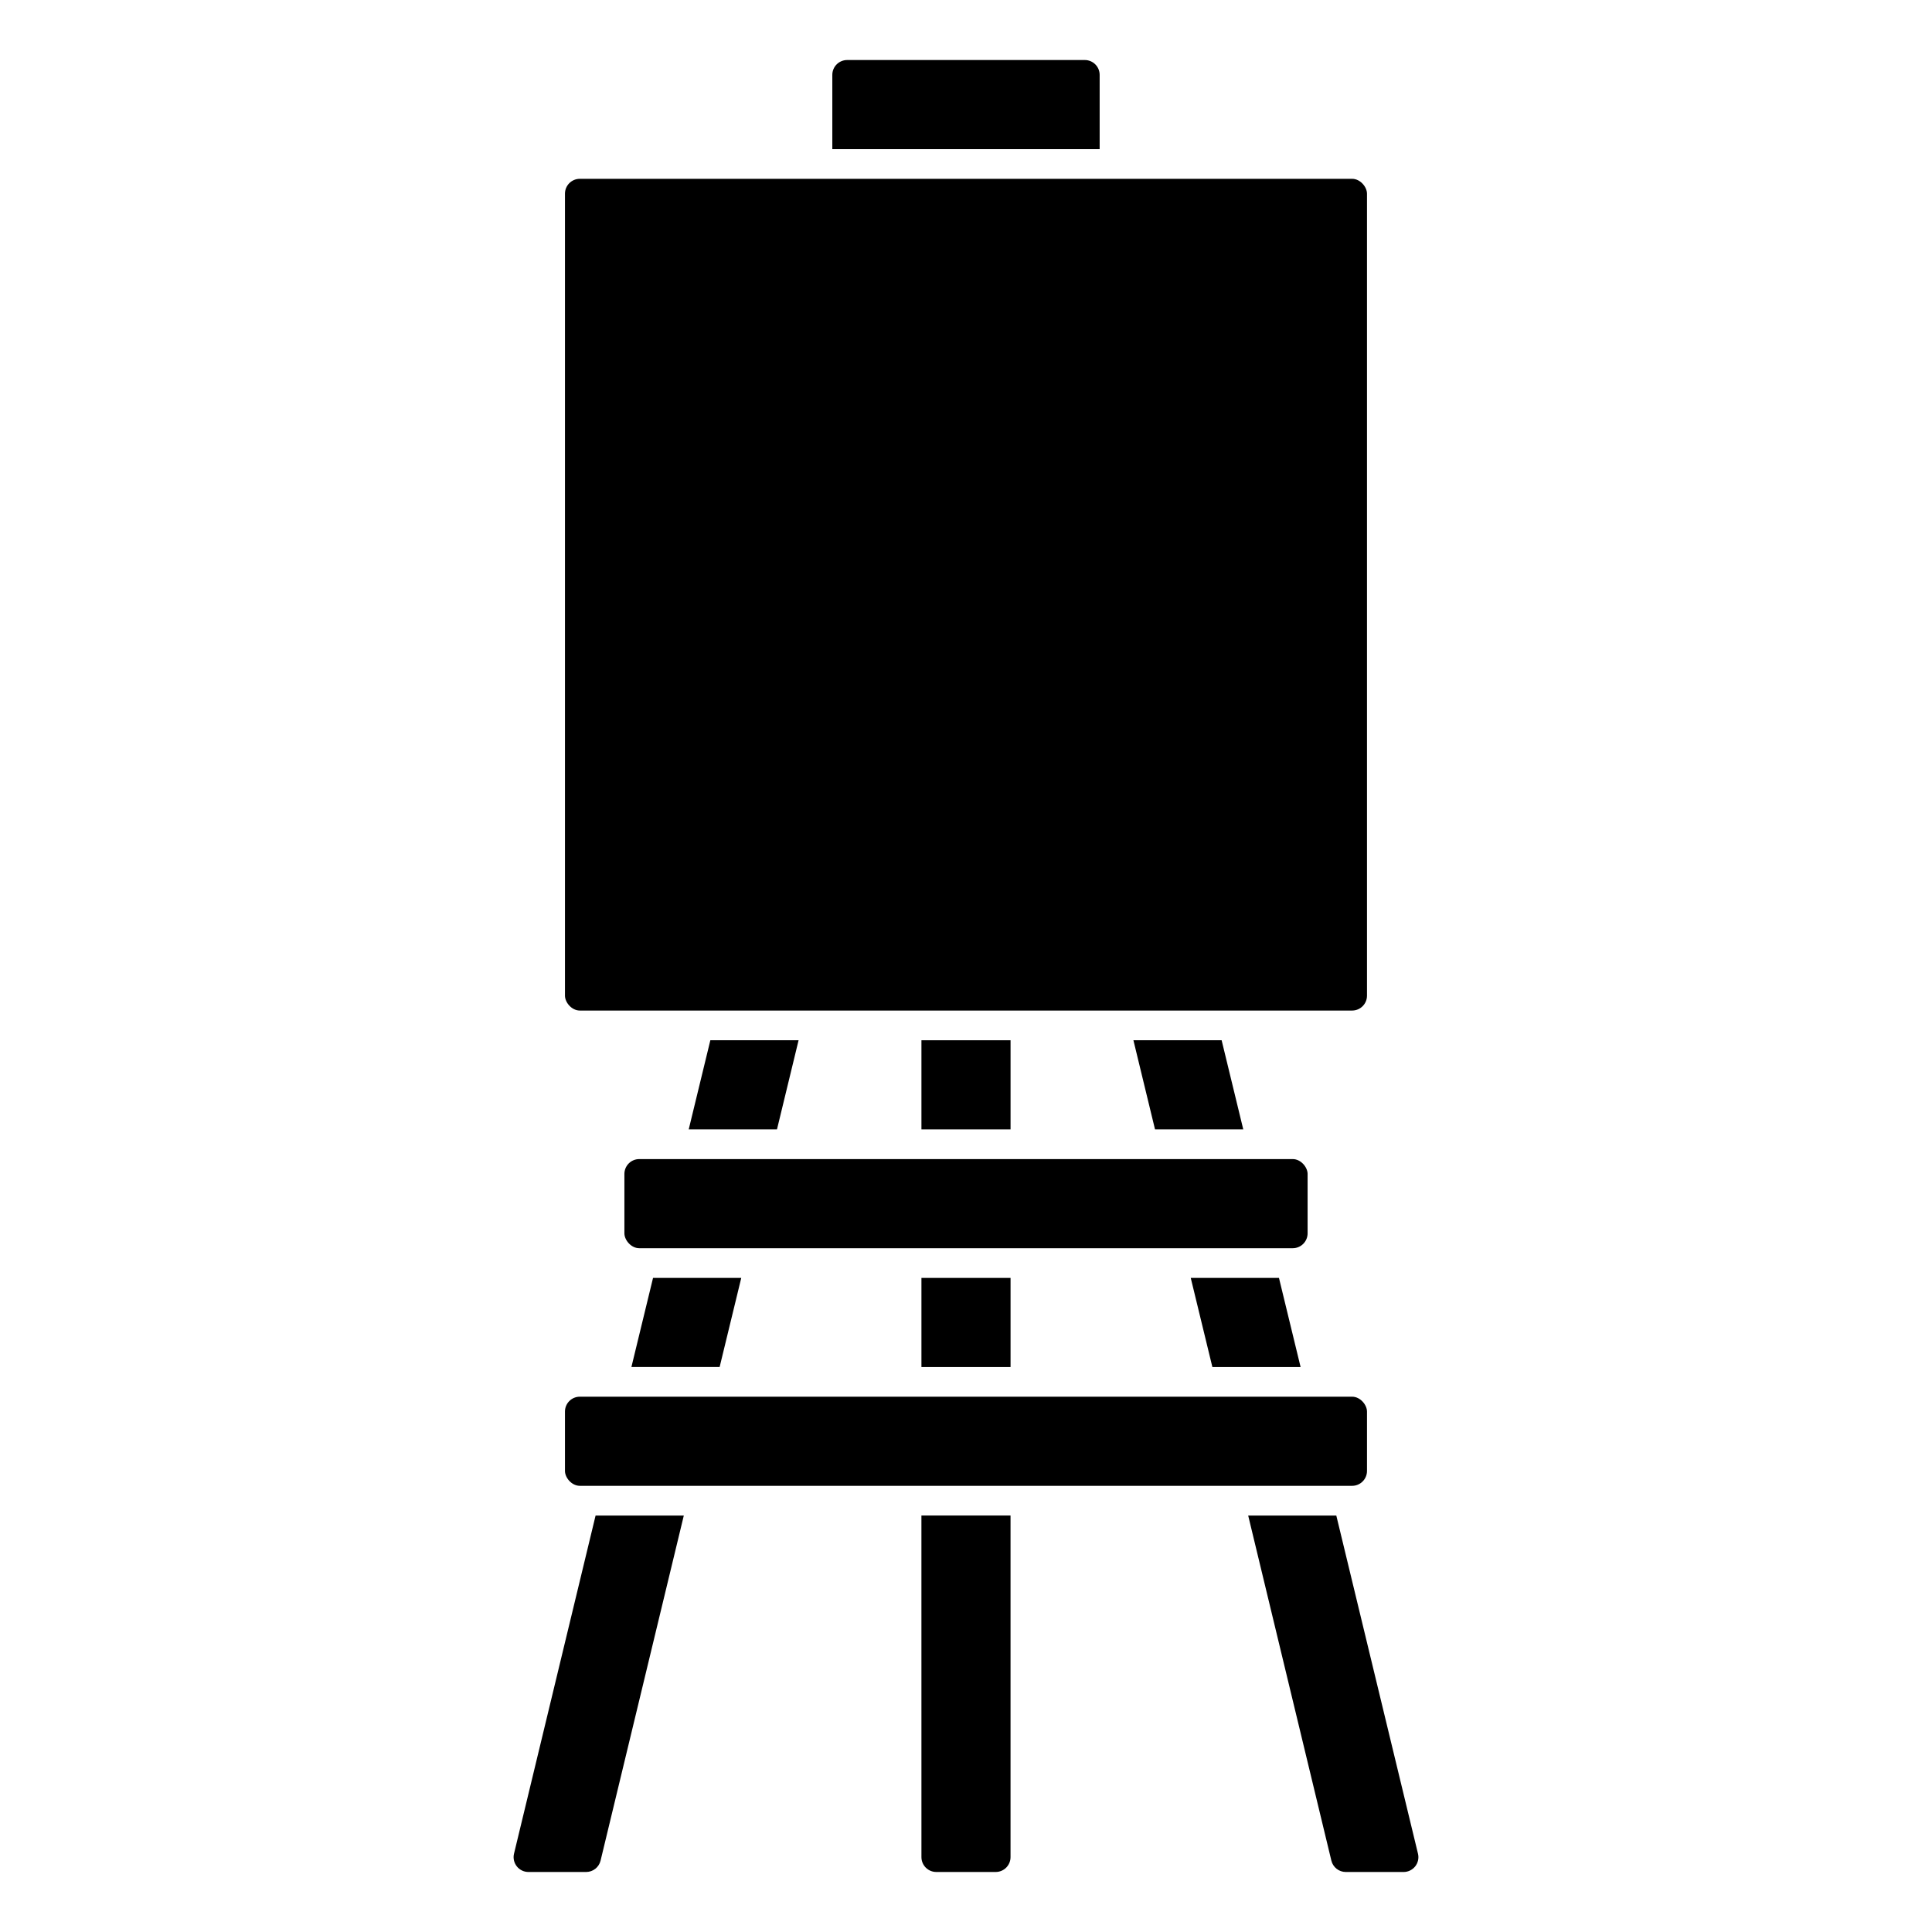
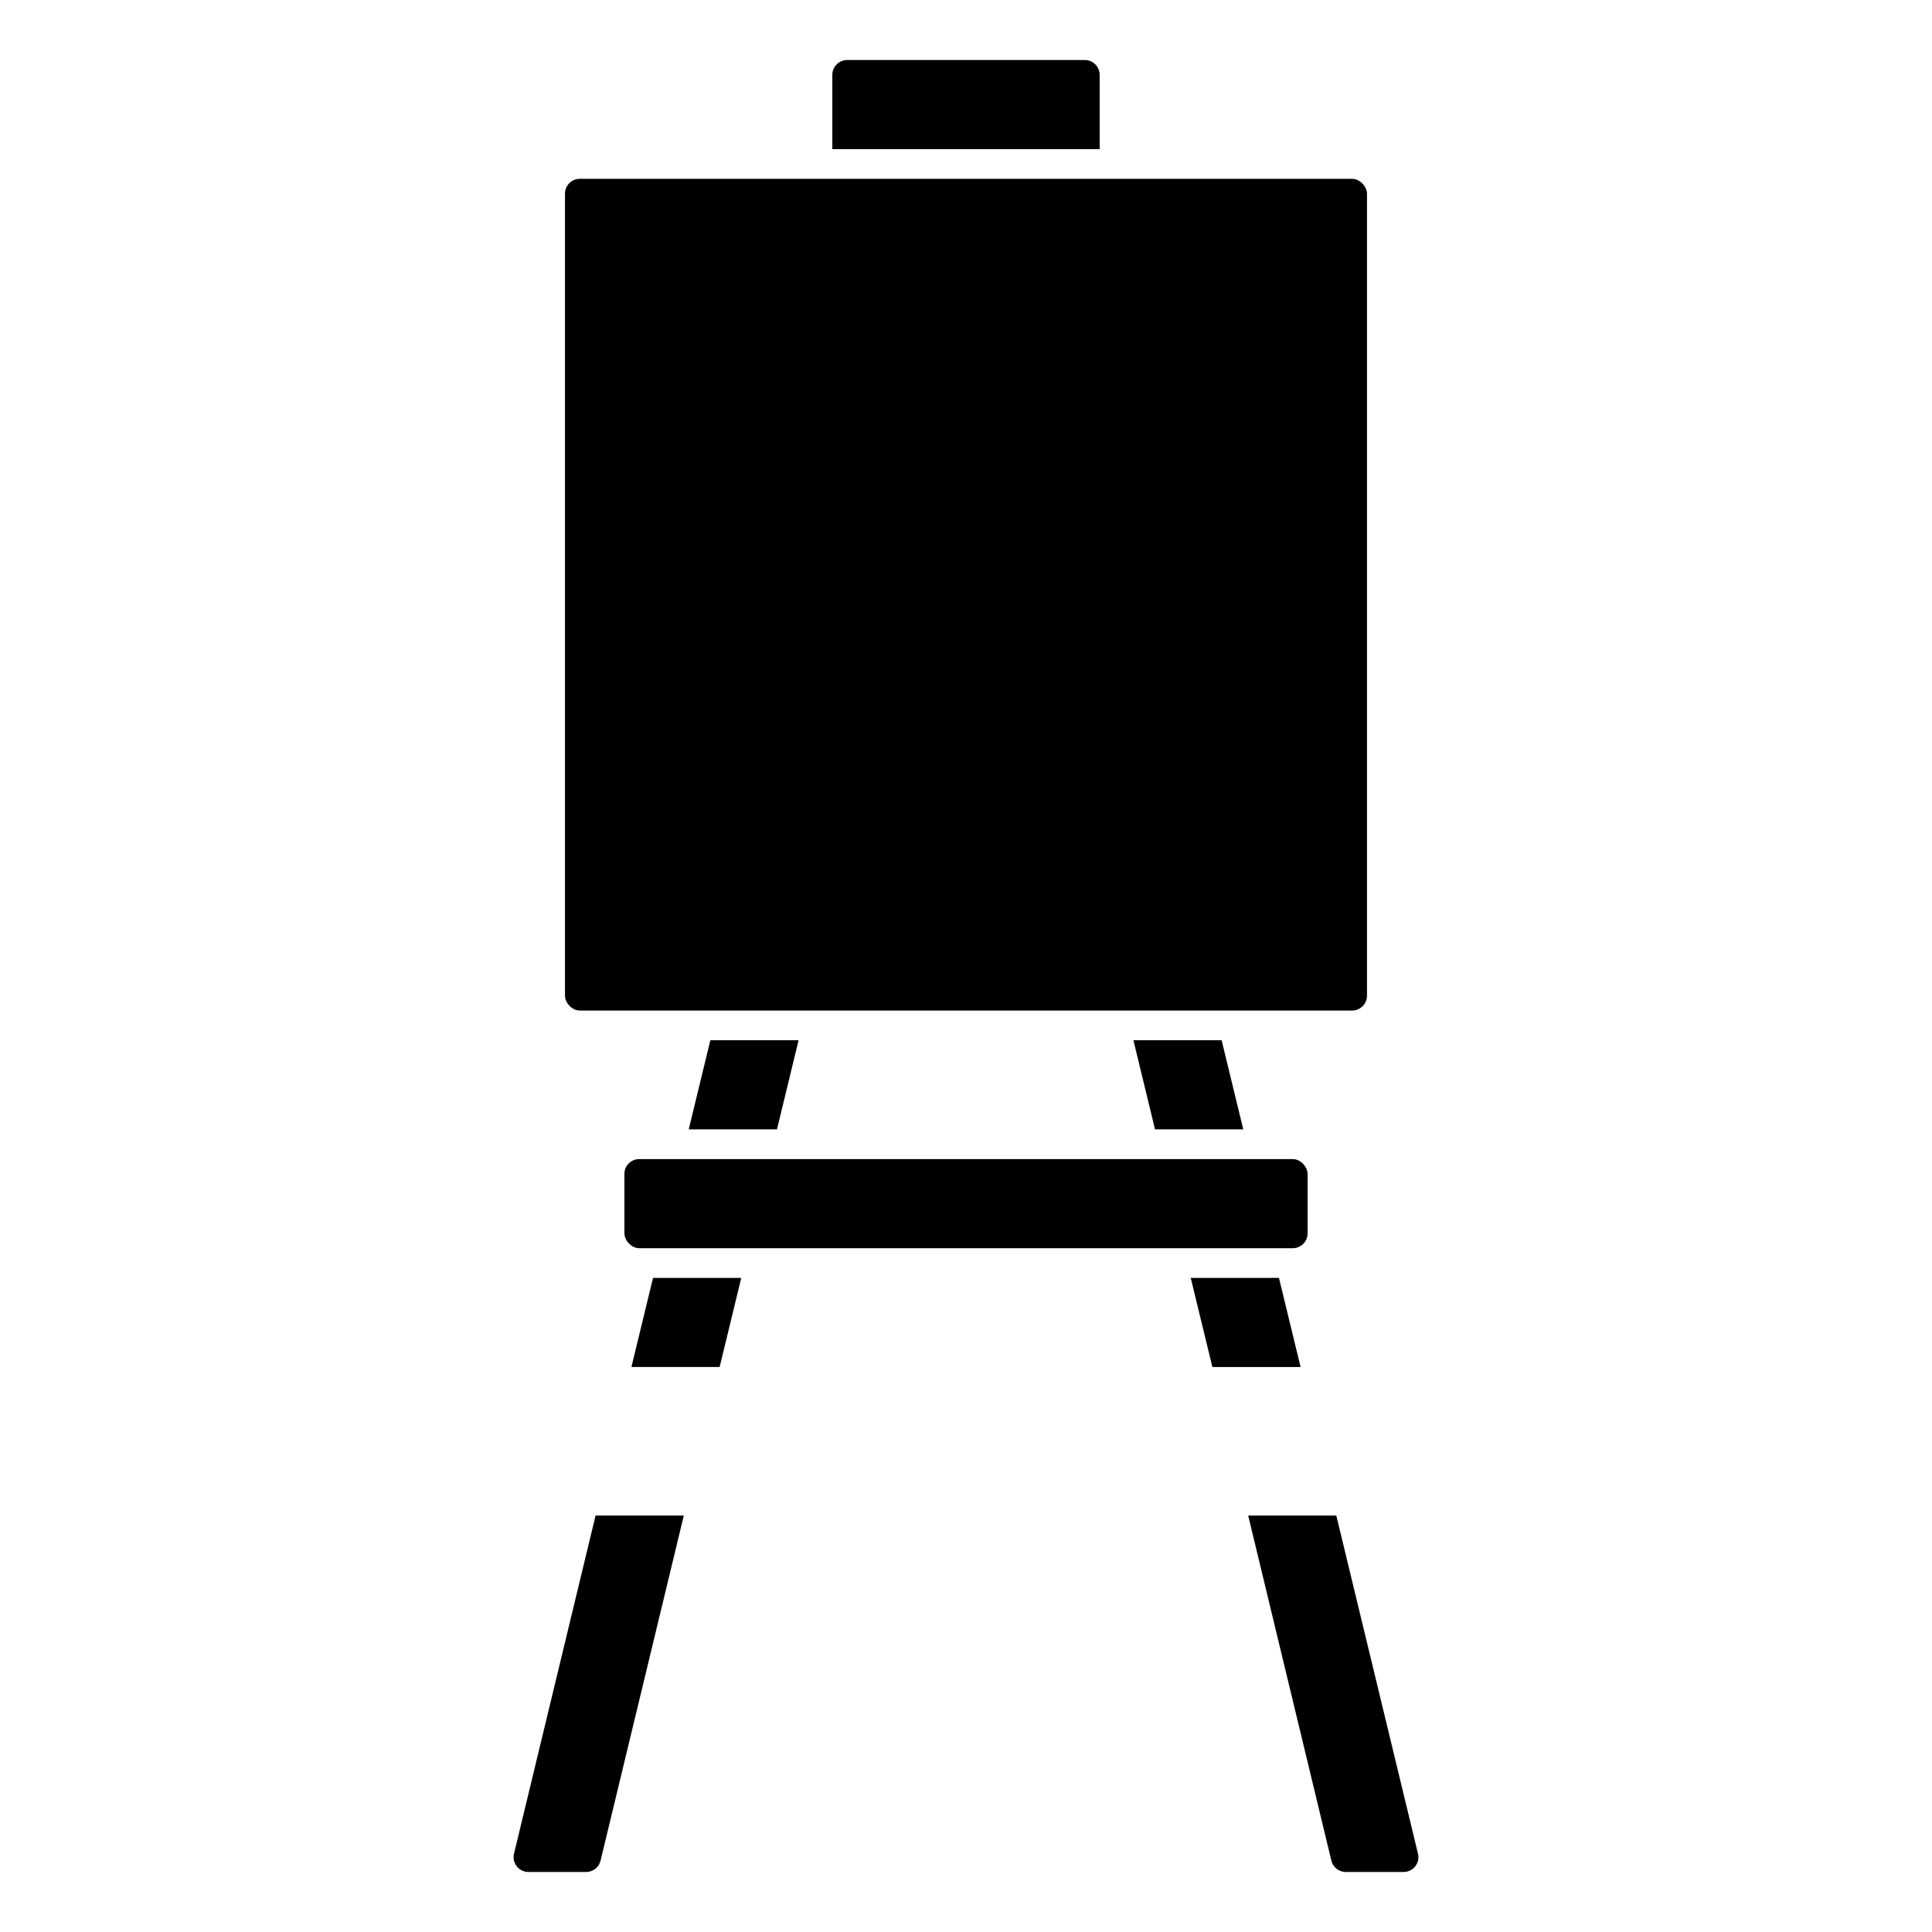
<svg xmlns="http://www.w3.org/2000/svg" fill="#000000" width="800px" height="800px" version="1.1" viewBox="144 144 512 512">
  <g>
    <path d="m313.41 451.17h173.18c2.172 0 3.938 2.172 3.938 3.938v15.742c0 2.172-1.762 3.938-3.938 3.938h-173.18c-2.172 0-3.938-2.172-3.938-3.938v-15.742c0-2.172 1.762-3.938 3.938-3.938z" />
    <path d="m349.91 443.29 5.723-23.613h-23.383l-5.731 23.613z" />
    <path d="m459.56 482.66 5.731 23.613h23.379l-5.731-23.613z" />
    <path d="m450.09 443.29h23.387l-5.731-23.613h-23.379z" />
    <path d="m297.66 191.39h204.67c2.172 0 3.938 2.172 3.938 3.938v212.54c0 2.172-1.762 3.938-3.938 3.938h-204.67c-2.172 0-3.938-2.172-3.938-3.938v-212.54c0-2.172 1.762-3.938 3.938-3.938z" />
    <path d="m435.42 163.84c0-1.043-0.414-2.043-1.152-2.781-0.738-0.738-1.738-1.152-2.781-1.152h-62.977c-2.176 0-3.938 1.762-3.938 3.934v19.684h70.848z" />
-     <path d="m388.19 482.66h23.617v23.617h-23.617z" />
-     <path d="m388.19 419.68h23.617v23.617h-23.617z" />
    <path d="m519.05 638.6c0.746-0.945 1.016-2.188 0.73-3.359l-21.645-89.605h-23.352l22.043 91.449c0.426 1.762 2.004 3.008 3.816 3.012h15.289c1.215 0.012 2.363-0.543 3.117-1.496z" />
    <path d="m280.22 635.24c-0.285 1.172-0.012 2.41 0.734 3.359 0.75 0.949 1.891 1.5 3.098 1.496h15.289c1.816-0.004 3.391-1.25 3.816-3.012l22.059-91.449h-23.379z" />
    <path d="m334.71 506.27 5.731-23.613h-23.379l-5.731 23.613z" />
-     <path d="m297.66 514.14h204.67c2.172 0 3.938 2.172 3.938 3.938v15.742c0 2.172-1.762 3.938-3.938 3.938h-204.67c-2.172 0-3.938-2.172-3.938-3.938v-15.742c0-2.172 1.762-3.938 3.938-3.938z" />
-     <path d="m388.19 636.16c0 1.043 0.414 2.043 1.152 2.781 0.738 0.738 1.738 1.152 2.781 1.152h15.746c1.043 0 2.043-0.414 2.781-1.152 0.738-0.738 1.152-1.738 1.152-2.781v-90.527h-23.617z" />
  </g>
</svg>